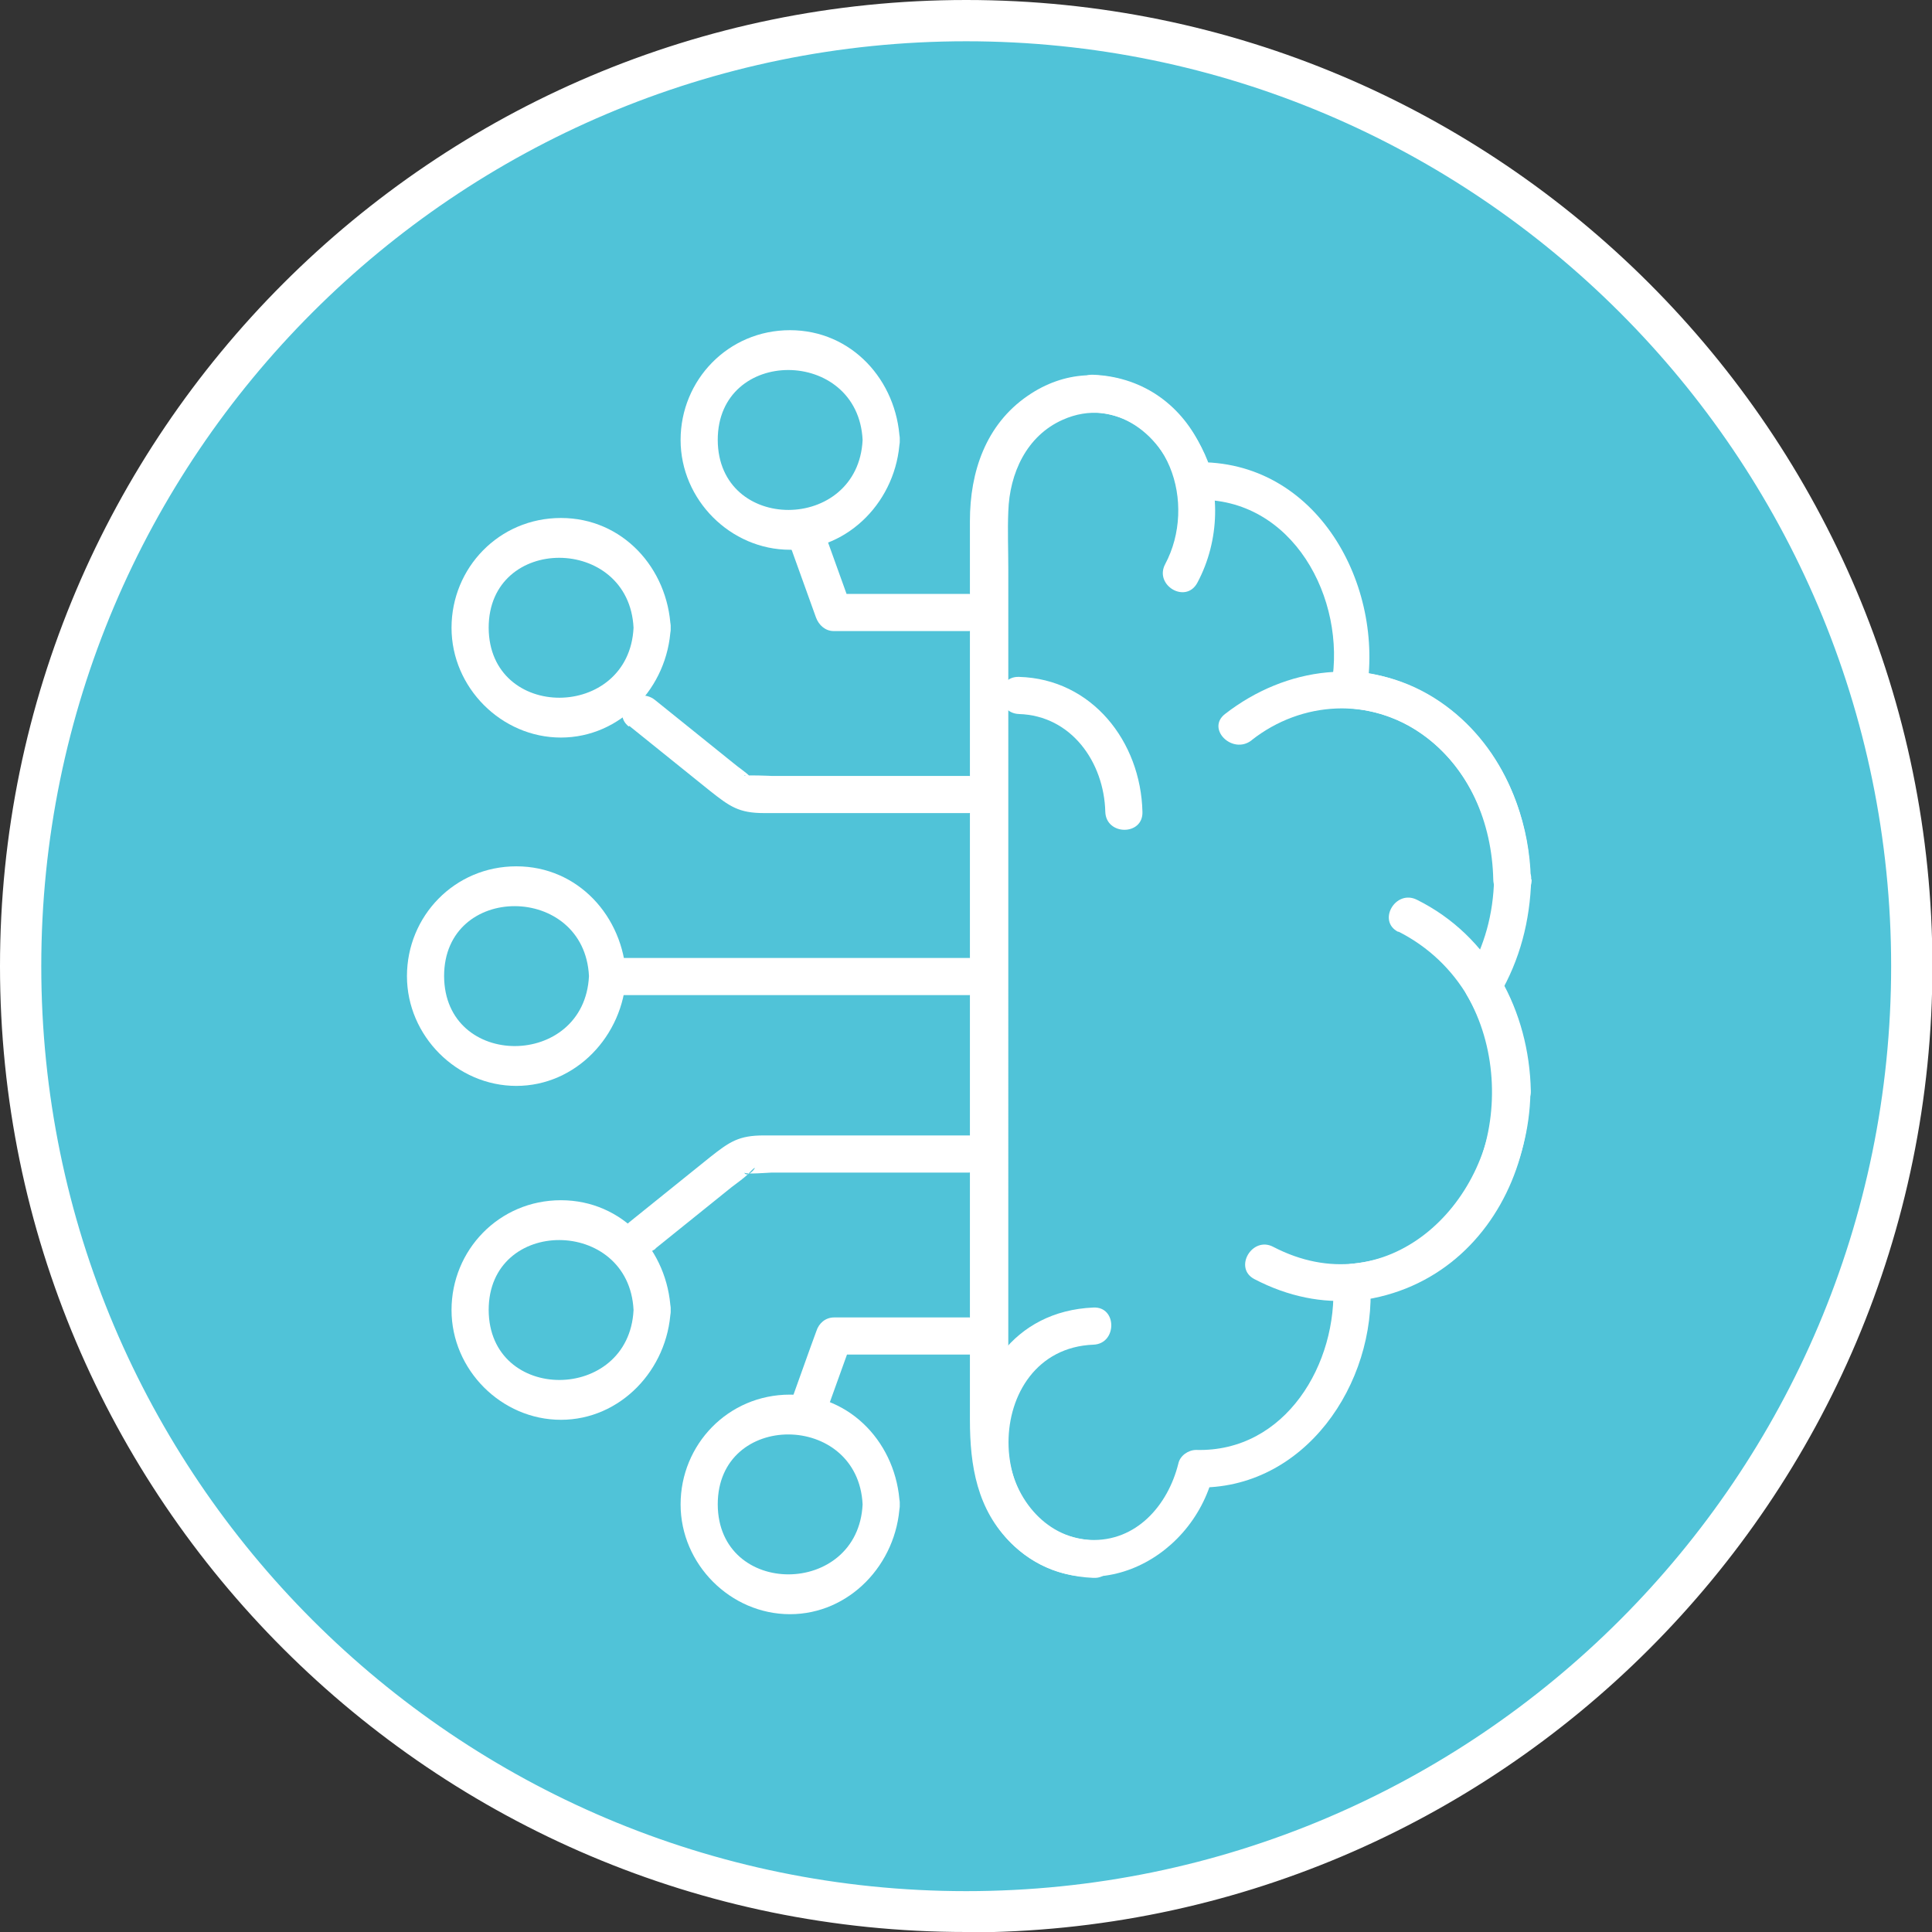
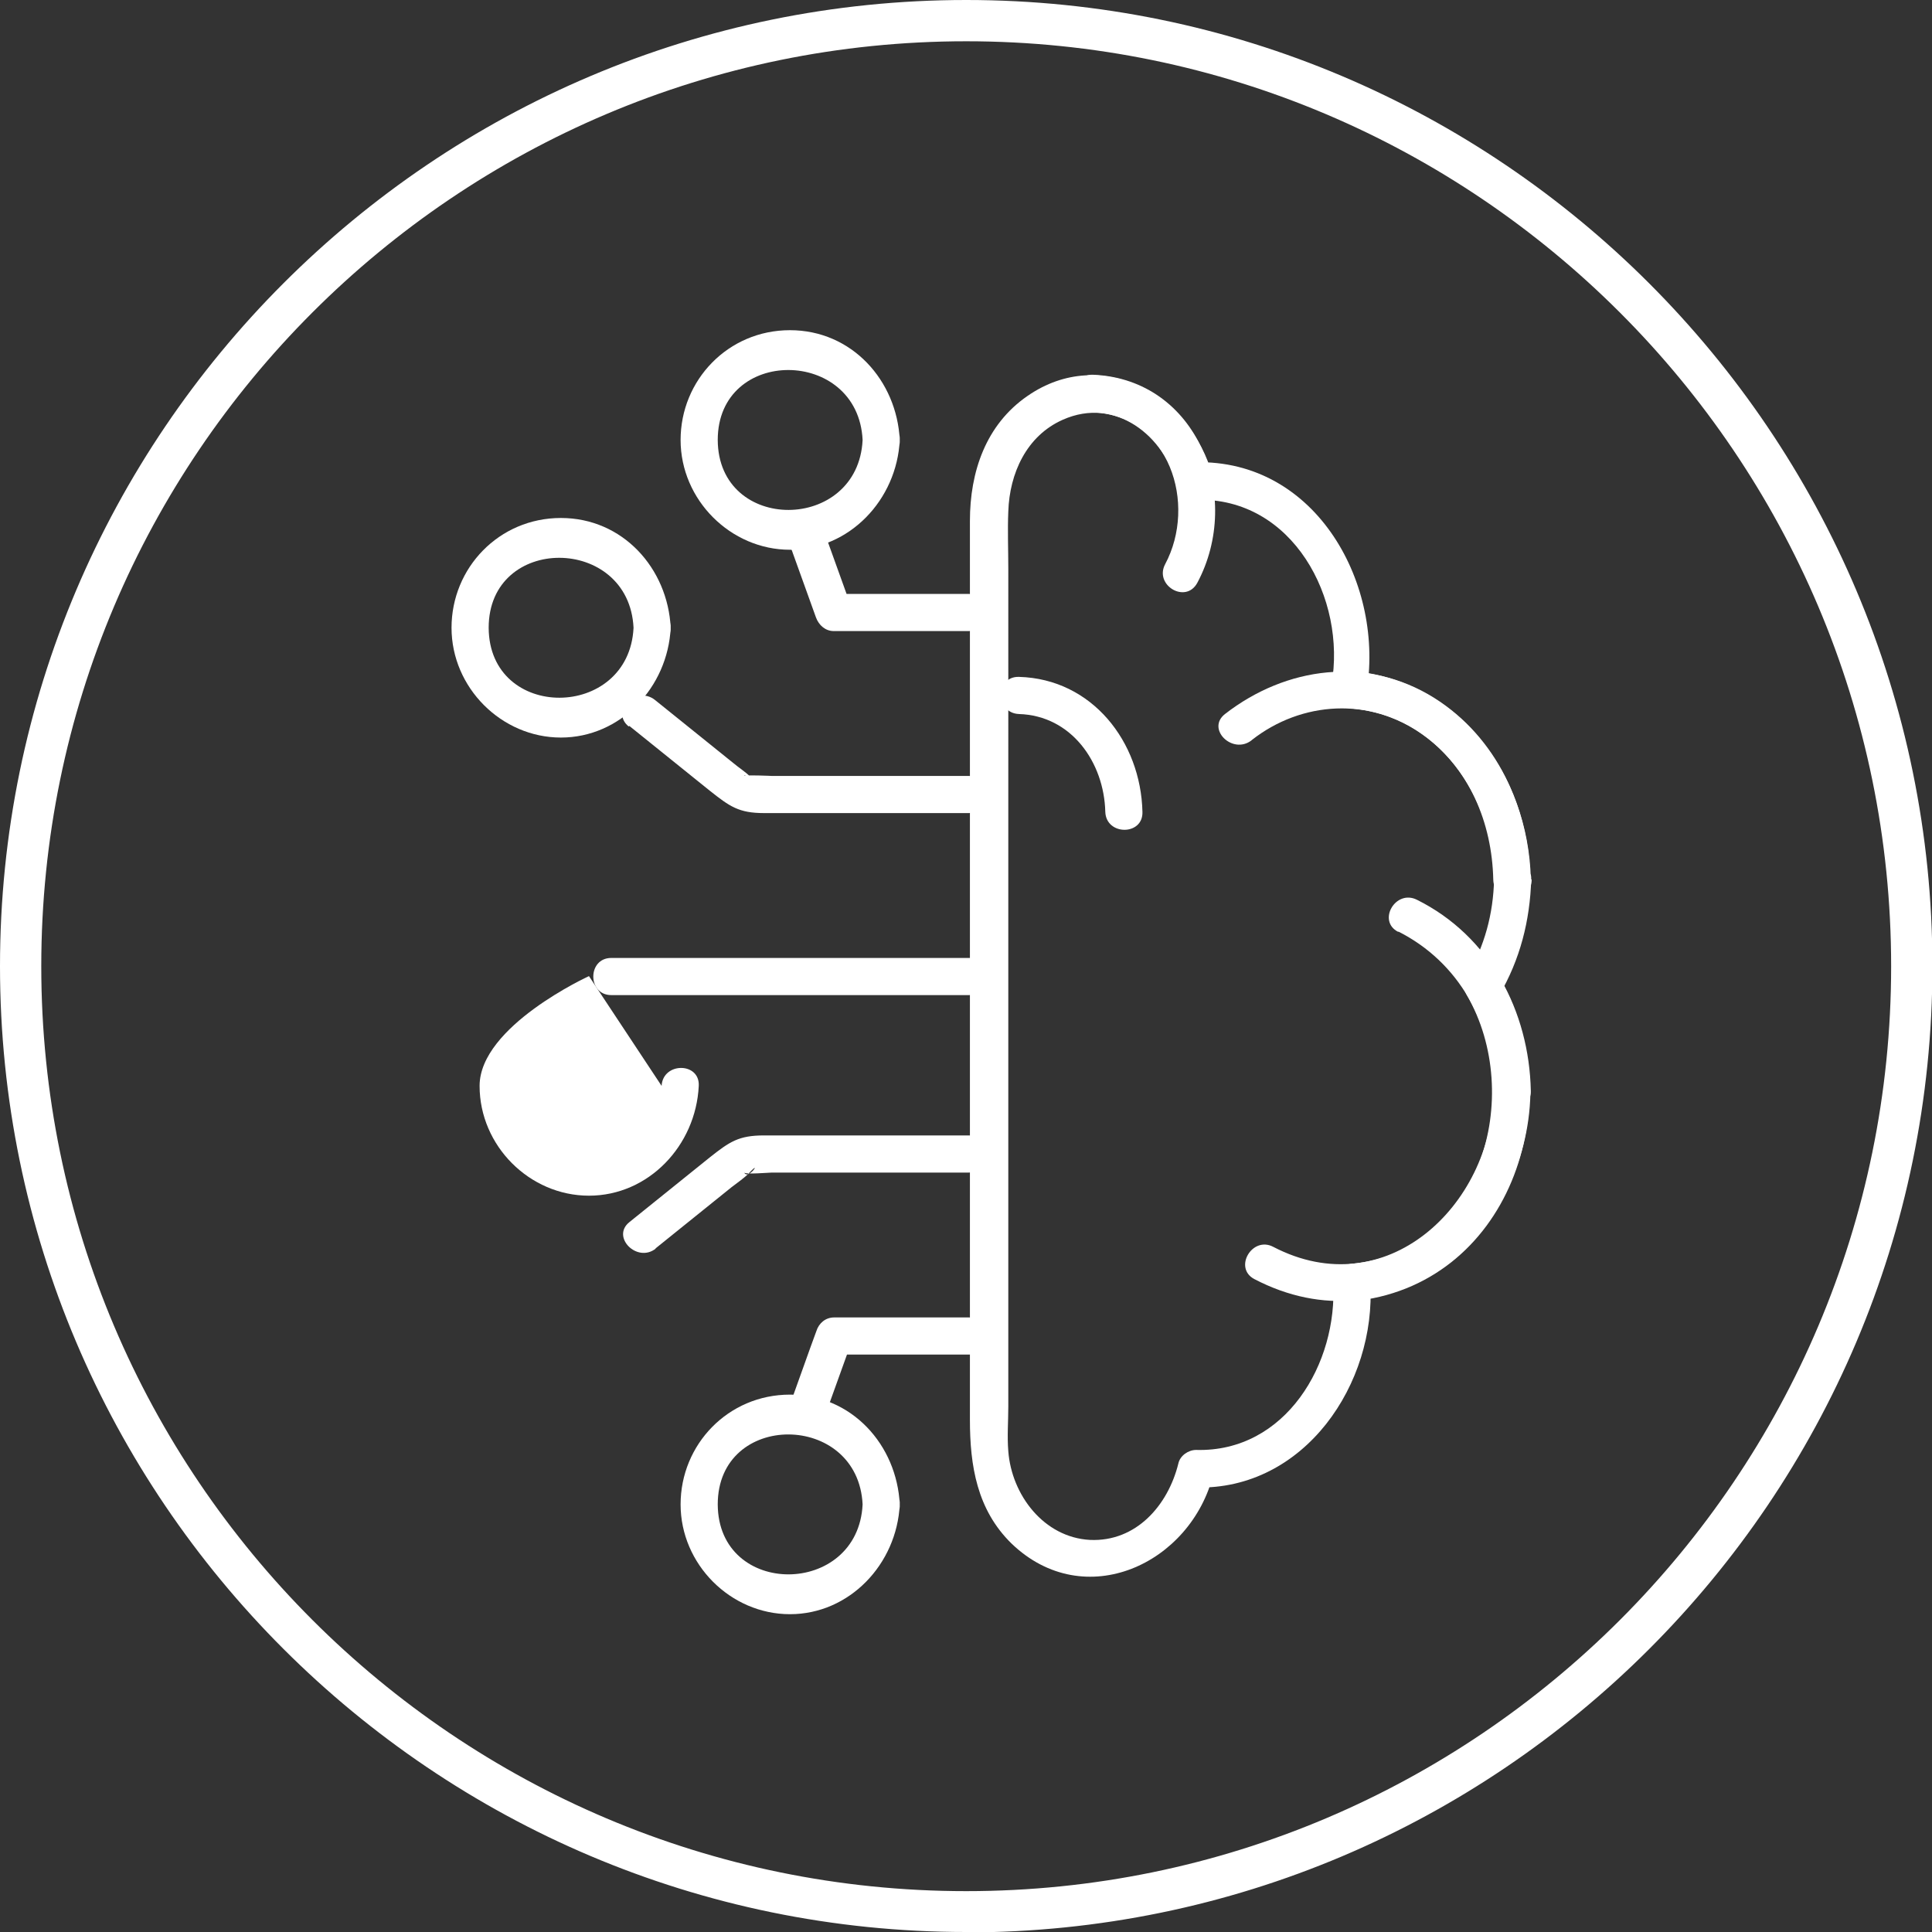
<svg xmlns="http://www.w3.org/2000/svg" id="Layer_1" viewBox="0 0 46.81 46.81">
  <rect x="0" y="0" width="46.81" height="46.81" fill="#333333" stroke="none" />
  <defs>
    <style>.cls-1{fill:#fff;}.cls-2{fill:#50c3d8;}</style>
  </defs>
-   <path class="cls-2" d="M46.32,23.41c0,12.65-10.26,22.91-22.91,22.91S.5,36.06,.5,23.41,10.75,.5,23.41,.5s22.91,10.26,22.91,22.91" />
  <path class="cls-1" d="M23.41,46.81C10.5,46.81,0,36.31,0,23.41S10.5,0,23.41,0s23.41,10.5,23.41,23.41-10.5,23.41-23.41,23.41ZM23.41,1C11.05,1,1,11.05,1,23.41s10.05,22.41,22.41,22.41,22.41-10.05,22.41-22.41S35.76,1,23.41,1Z" />
  <path class="cls-1" d="M37.09,21.3c-.06-2.55-1.77-4.86-4.42-5.05,.15,.19,.29,.38,.43,.57,.47-2.63-1.19-5.7-4.15-5.62,.14,.11,.29,.22,.43,.33-.53-1.95-2.68-3.18-4.48-1.94-1.02,.7-1.4,1.85-1.4,3.03,0,1.96,0,3.91,0,5.87v15.91c0,1.11,.17,2.18,1.01,3,1.77,1.7,4.35,.49,4.89-1.69-.15,.11-.29,.22-.43,.33,2.64,.07,4.38-2.52,4.23-4.96l-.45,.45c3.79-.35,5.35-4.78,3.57-7.86v.45c.51-.87,.75-1.81,.78-2.82,.01-.58-.89-.58-.9,0-.02,.85-.23,1.62-.66,2.36-.08,.14-.08,.32,0,.45,1.41,2.44,.33,6.22-2.79,6.51-.23,.02-.47,.19-.45,.45,.12,1.96-1.15,4.12-3.32,4.06-.19,0-.39,.14-.43,.33-.25,1.01-1.02,1.9-2.14,1.85-1.12-.06-1.9-1.09-1.98-2.15-.03-.36,0-.72,0-1.08V13.79c0-.47-.02-.94,0-1.4,.03-.92,.44-1.83,1.32-2.22,1.28-.57,2.46,.39,2.79,1.61,.05,.19,.24,.34,.44,.33,2.34-.07,3.65,2.4,3.28,4.48-.05,.3,.12,.55,.43,.57,2.15,.16,3.48,2.12,3.52,4.15,.01,.58,.91,.58,.9,0" />
  <path class="cls-1" d="M26.49,9.99c1.84,.08,2.52,2.22,1.74,3.68-.27,.51,.5,.97,.78,.45,1.11-2.08,.01-4.93-2.52-5.04-.58-.03-.58,.88,0,.9" />
  <path class="cls-1" d="M24.69,17.3c1.27,.04,2.06,1.17,2.09,2.37,.02,.58,.92,.58,.9,0-.04-1.7-1.22-3.22-2.99-3.27-.58-.02-.58,.88,0,.9" />
-   <path class="cls-1" d="M26.49,37.32c-2.74-.12-2.74-4.63,0-4.74,.58-.02,.58-.93,0-.9-3.9,.17-3.9,6.38,0,6.55,.58,.03,.58-.88,0-.9" />
  <path class="cls-1" d="M30.33,17.93c1.21-.95,2.87-1.04,4.13-.14,1.14,.81,1.69,2.15,1.72,3.52,.01,.58,.91,.58,.9,0-.04-1.75-.82-3.45-2.33-4.4-1.63-1.02-3.59-.76-5.07,.39-.46,.36,.18,.99,.64,.64" />
  <path class="cls-1" d="M33.88,22.57c1.48,.75,2.27,2.22,2.31,3.86,.01,.58,.91,.58,.9,0-.04-1.93-.99-3.75-2.76-4.63-.52-.26-.97,.52-.45,.78" />
  <path class="cls-1" d="M36.19,26.48c-.06,2.74-2.61,5.15-5.34,3.73-.51-.27-.97,.51-.46,.78,3.33,1.74,6.62-1.06,6.69-4.5,.01-.58-.89-.58-.9,0" />
-   <path class="cls-1" d="M14.27,23.65c-.11,2.25-3.5,2.27-3.51,0,0-2.27,3.4-2.25,3.51,0,.03,.58,.93,.58,.9,0-.07-1.44-1.16-2.66-2.66-2.66s-2.65,1.21-2.65,2.66,1.21,2.66,2.65,2.66,2.59-1.21,2.66-2.66c.03-.58-.87-.58-.9,0" />
-   <path class="cls-1" d="M15.35,31.74c-.11,2.25-3.5,2.27-3.51,0,0-2.27,3.4-2.25,3.51,0,.03,.58,.93,.58,.9,0-.07-1.44-1.16-2.66-2.66-2.66s-2.65,1.21-2.65,2.66,1.21,2.66,2.65,2.66,2.59-1.21,2.66-2.66c.03-.58-.87-.58-.9,0" />
+   <path class="cls-1" d="M14.27,23.65s-2.65,1.21-2.65,2.66,1.21,2.66,2.65,2.66,2.59-1.21,2.66-2.66c.03-.58-.87-.58-.9,0" />
  <path class="cls-1" d="M20.9,36.45c-.11,2.25-3.5,2.27-3.51,0,0-2.27,3.4-2.25,3.51,0,.03,.58,.93,.58,.9,0-.07-1.44-1.16-2.66-2.66-2.66s-2.65,1.21-2.65,2.66,1.21,2.66,2.65,2.66,2.59-1.21,2.66-2.66c.03-.58-.87-.58-.9,0" />
  <path class="cls-1" d="M15.35,15.21c-.11,2.25-3.5,2.27-3.51,0,0-2.27,3.4-2.25,3.51,0,.03,.58,.93,.58,.9,0-.07-1.44-1.16-2.66-2.66-2.66s-2.65,1.21-2.65,2.66,1.21,2.66,2.65,2.66,2.59-1.21,2.66-2.66c.03-.58-.87-.58-.9,0" />
  <path class="cls-1" d="M20.9,10.66c-.11,2.25-3.5,2.27-3.51,0,0-2.27,3.4-2.25,3.51,0,.03,.58,.93,.58,.9,0-.07-1.44-1.16-2.66-2.66-2.66s-2.65,1.21-2.65,2.66,1.21,2.66,2.65,2.66,2.59-1.21,2.66-2.66c.03-.58-.87-.58-.9,0" />
  <path class="cls-1" d="M14.81,24.11h8.67c.58,0,.58-.9,0-.9H14.81c-.58,0-.58,.9,0,.9" />
  <path class="cls-1" d="M15.25,17.59c.65,.52,1.3,1.05,1.95,1.57,.48,.38,.7,.54,1.31,.54h4.96c.58,0,.58-.9,0-.9h-4.77s-.66-.03-.67,0c.02-.09,.42,.3,.15,.02-.12-.12-.28-.22-.41-.33-.63-.51-1.27-1.02-1.9-1.53-.45-.36-1.09,.27-.64,.64" />
  <path class="cls-1" d="M19.18,13.32c.2,.55,.39,1.09,.59,1.64,.07,.19,.23,.33,.43,.33h3.27c.58,0,.58-.9,0-.9h-3.27c.14,.11,.29,.22,.43,.33-.2-.55-.39-1.09-.59-1.64-.19-.54-1.07-.31-.87,.24" />
  <path class="cls-1" d="M15.88,30.25c.62-.5,1.23-.99,1.85-1.49,.14-.11,.31-.22,.43-.35,.31-.33-.03,.19-.13,0,.02,.05,.62,0,.67,0h4.77c.58,0,.58-.9,0-.9h-4.96c-.61,0-.83,.15-1.31,.53-.65,.52-1.3,1.05-1.95,1.57-.45,.36,.19,1,.64,.64" />
  <path class="cls-1" d="M20.05,34.13c.2-.55,.39-1.09,.59-1.64-.15,.11-.29,.22-.43,.33h3.27c.58,0,.58-.9,0-.9h-3.27c-.21,0-.37,.14-.43,.33-.2,.54-.39,1.09-.59,1.64-.2,.55,.67,.78,.87,.24" />
</svg>